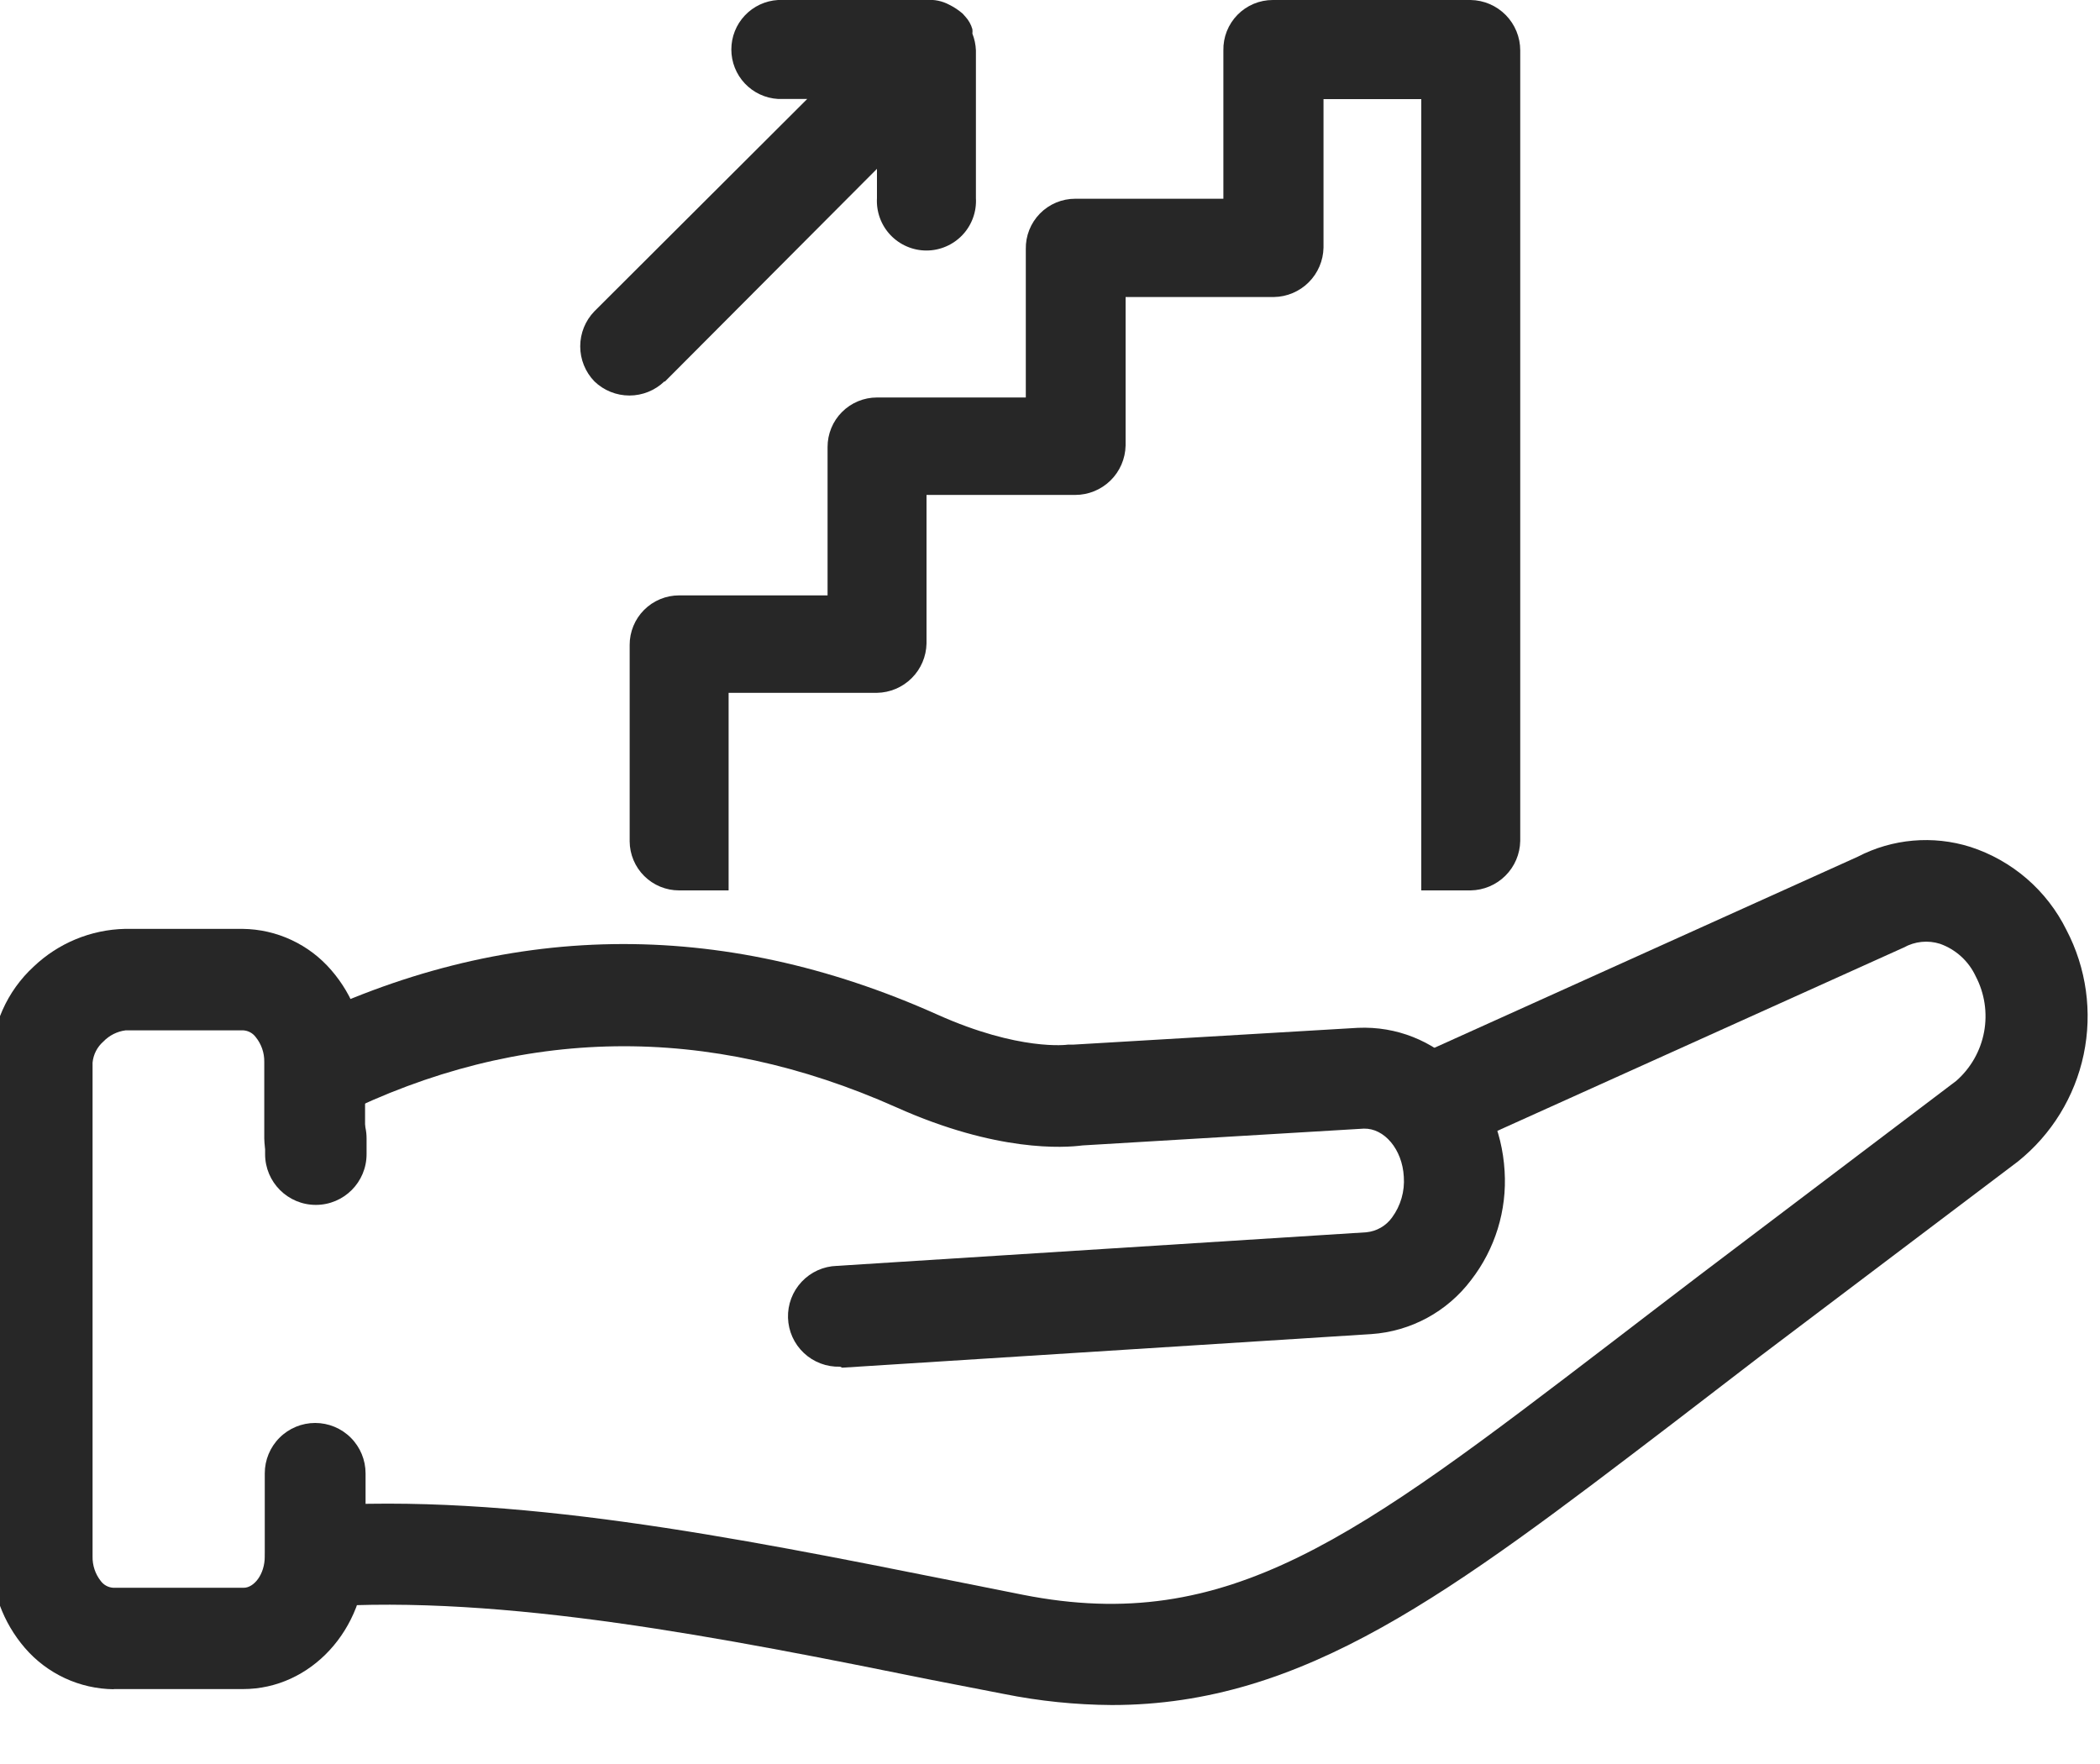
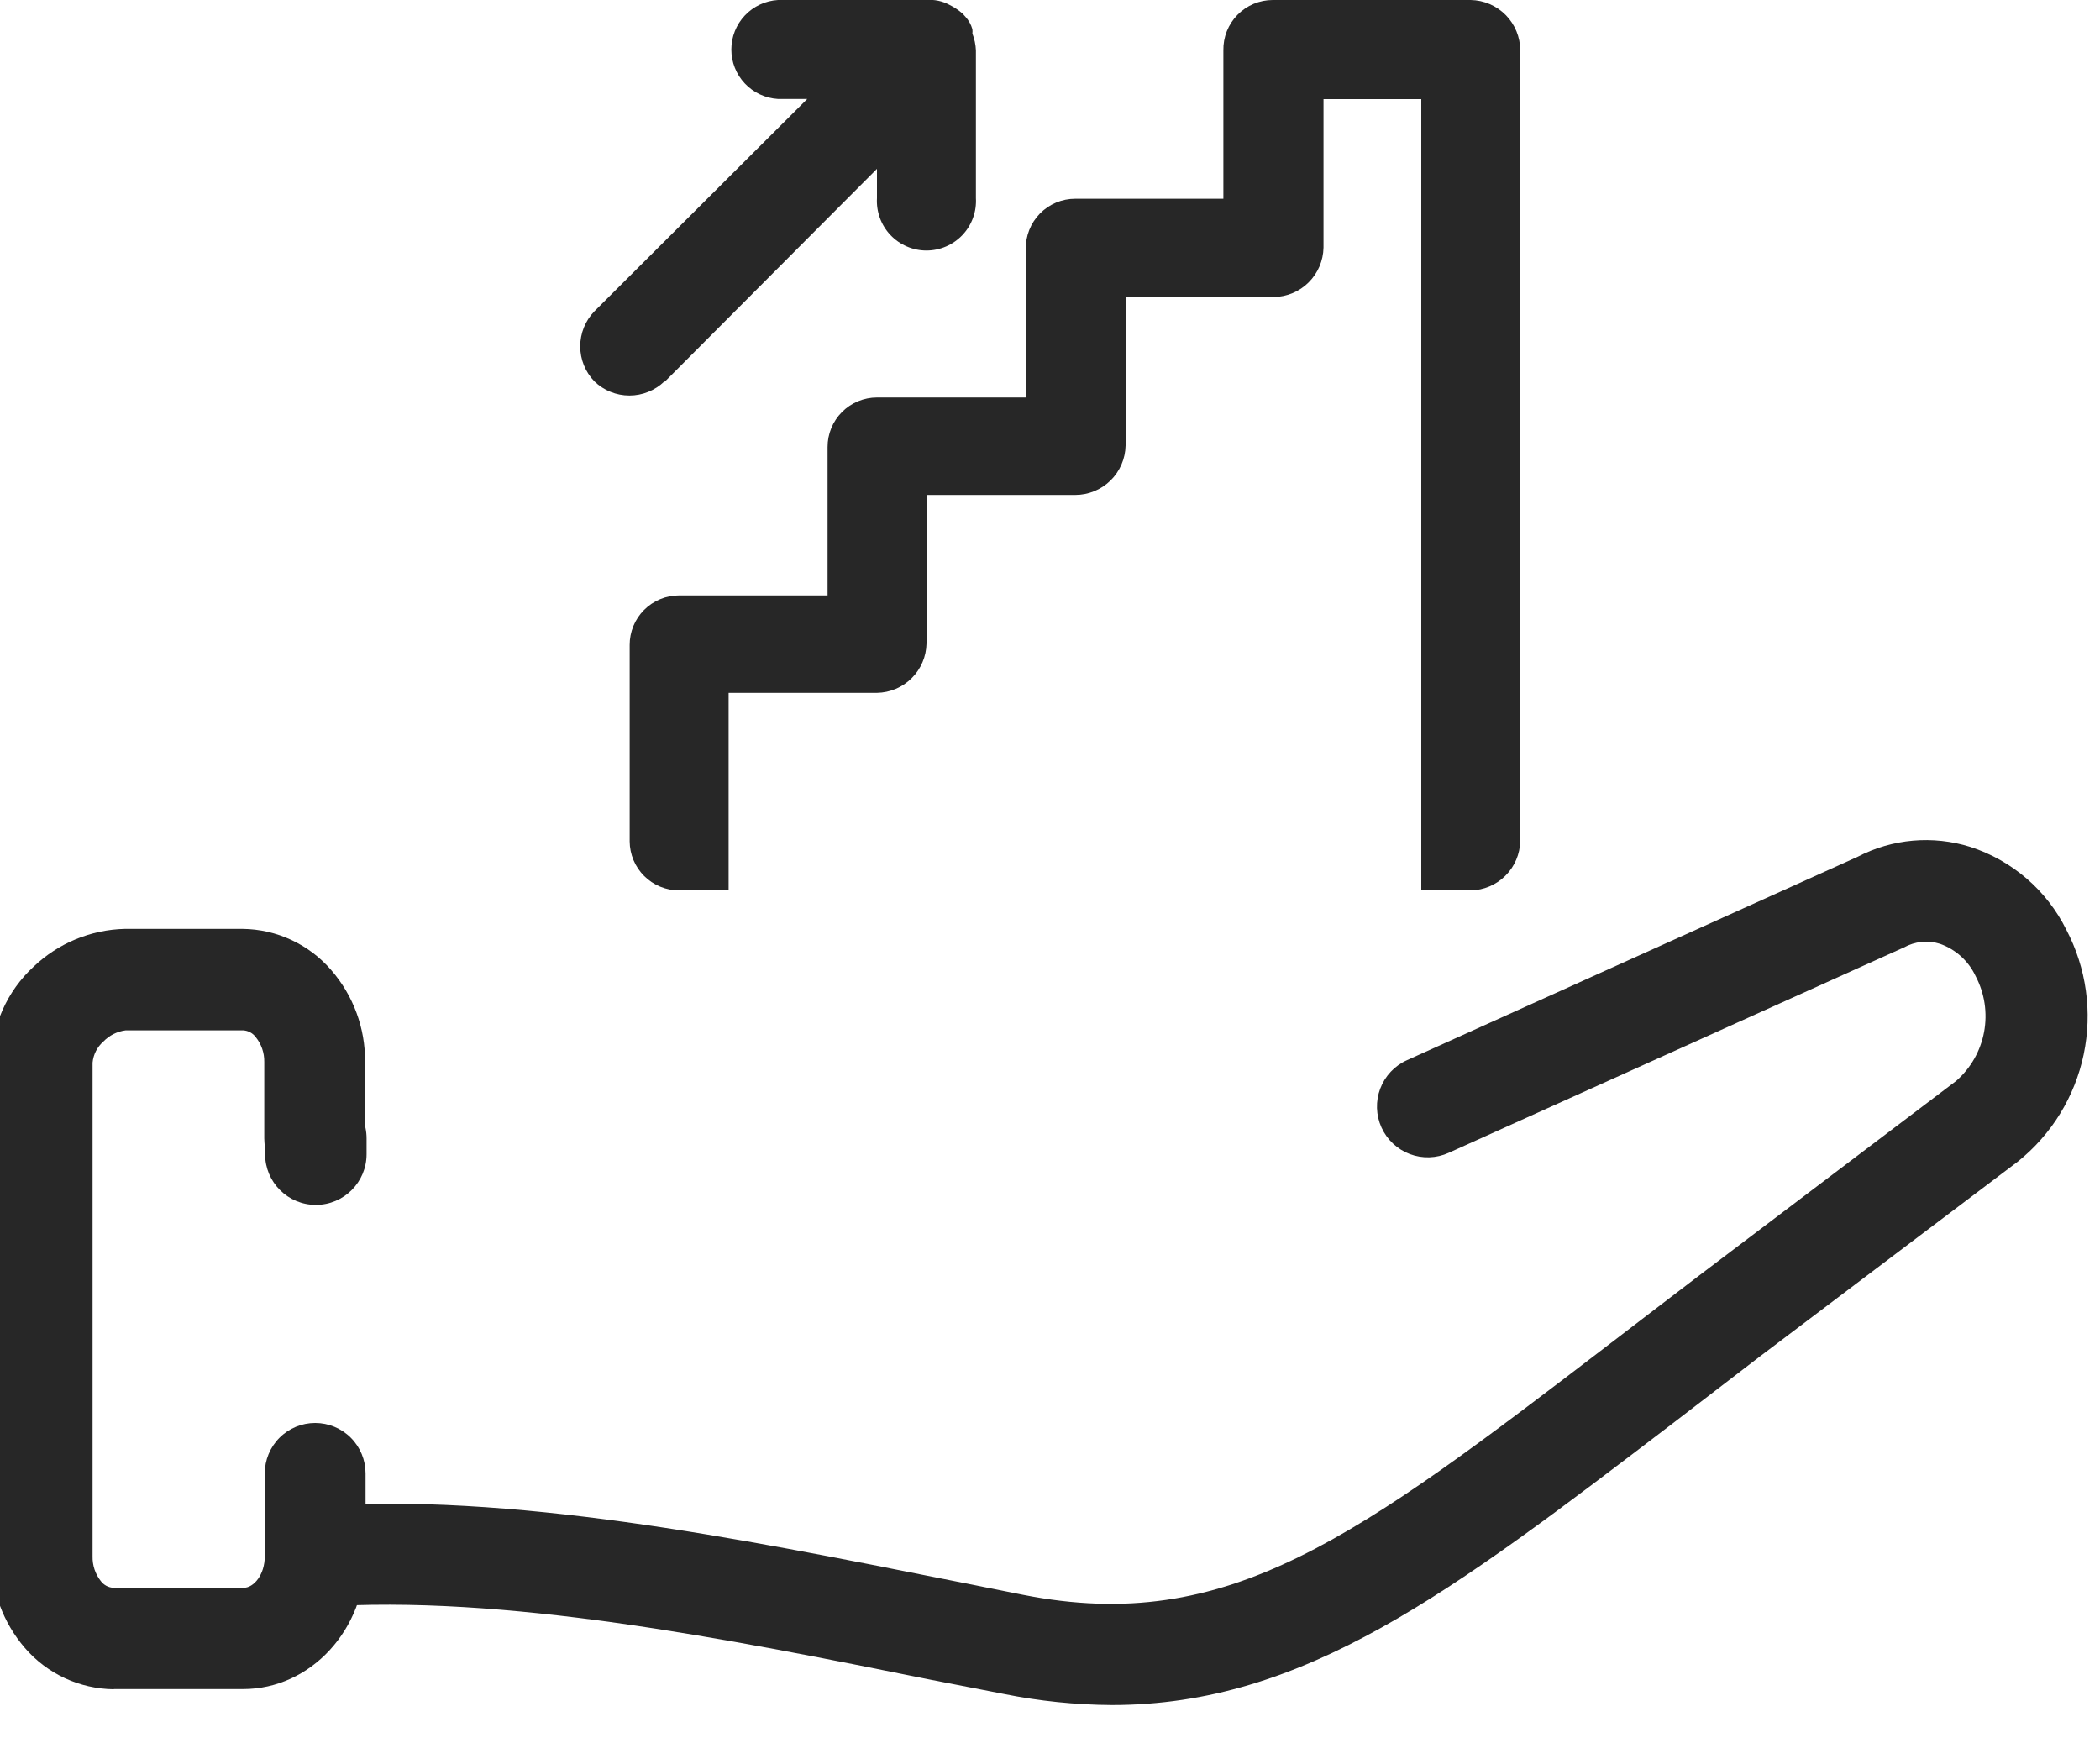
<svg xmlns="http://www.w3.org/2000/svg" width="125" height="105" viewBox="0 0 125 105" fill="none">
  <g clip-path="url(#clip0_2_42)">
    <path d="M66.18 101.49C64.02 101.477 61.867 101.256 59.75 100.83L55.48 100C43 97.48 30 94.9 19 95.65C18.204 95.704 17.42 95.44 16.819 94.916C16.218 94.392 15.849 93.651 15.795 92.855C15.741 92.059 16.005 91.275 16.529 90.674C17.053 90.073 17.794 89.704 18.59 89.65C30.42 88.84 43.75 91.51 56.64 94.08L60.9 94.93C73.13 97.34 80.73 91.53 95.9 79.93C97.55 78.66 99.3 77.33 101.13 75.93L116.44 64.34C117.305 63.583 117.889 62.556 118.1 61.426C118.31 60.296 118.134 59.128 117.6 58.11C117.392 57.664 117.098 57.263 116.734 56.932C116.37 56.601 115.944 56.345 115.48 56.18C115.124 56.067 114.749 56.028 114.377 56.066C114.006 56.104 113.646 56.218 113.32 56.4L113.14 56.48L86.23 68.62C85.868 68.784 85.478 68.874 85.081 68.887C84.684 68.899 84.289 68.834 83.917 68.693C83.546 68.553 83.206 68.341 82.916 68.07C82.627 67.798 82.394 67.472 82.23 67.11C82.067 66.748 81.976 66.358 81.963 65.961C81.951 65.564 82.016 65.169 82.157 64.797C82.297 64.426 82.509 64.086 82.781 63.796C83.052 63.507 83.378 63.273 83.74 63.11L110.57 51C112.64 49.922 115.053 49.71 117.28 50.41C118.515 50.81 119.657 51.453 120.64 52.301C121.622 53.15 122.425 54.186 123 55.35C124.193 57.627 124.556 60.248 124.029 62.764C123.502 65.279 122.116 67.533 120.11 69.14L104.77 80.73L99.56 84.73C86.38 94.79 77.64 101.49 66.18 101.49Z" fill="#272727" />
-     <path d="M50 81.35C49.204 81.375 48.431 81.083 47.851 80.538C47.27 79.994 46.93 79.241 46.905 78.445C46.88 77.649 47.172 76.876 47.717 76.296C48.261 75.715 49.014 75.375 49.81 75.35L81.33 73.35C81.633 73.32 81.926 73.227 82.19 73.075C82.454 72.923 82.682 72.717 82.86 72.47C83.375 71.769 83.623 70.907 83.56 70.04C83.47 68.41 82.4 67.15 81.18 67.18L64.43 68.18C63.36 68.32 59.35 68.6 53.35 65.91C42.14 60.91 30.98 61.06 20.17 66.42C19.814 66.598 19.427 66.704 19.03 66.732C18.633 66.76 18.234 66.71 17.857 66.584C17.479 66.459 17.13 66.26 16.83 65.999C16.529 65.738 16.283 65.421 16.105 65.065C15.927 64.709 15.821 64.322 15.793 63.925C15.764 63.528 15.815 63.129 15.941 62.752C16.066 62.374 16.265 62.025 16.526 61.725C16.787 61.424 17.104 61.178 17.46 61C29.96 54.8 42.86 54.6 55.79 60.39C60.67 62.58 63.54 62.19 63.57 62.18H63.89L80.83 61.18C85.46 60.98 89.27 64.72 89.56 69.71C89.706 72.045 88.995 74.353 87.56 76.2C86.859 77.128 85.966 77.895 84.944 78.449C83.921 79.002 82.79 79.33 81.63 79.41L50.13 81.41L50 81.35Z" fill="#272727" />
    <path d="M21.82 67.76C21.82 66.092 20.468 64.74 18.8 64.74C17.132 64.74 15.78 66.092 15.78 67.76V68.7C15.78 70.368 17.132 71.72 18.8 71.72C20.468 71.72 21.82 70.368 21.82 68.7V67.76Z" fill="#272727" />
    <path d="M6.77 100.55C5.764 100.539 4.772 100.314 3.86 99.89C2.948 99.466 2.136 98.852 1.48 98.09C0.176 96.575 -0.535 94.639 -0.52 92.64V63.21C-0.509 62.143 -0.28 61.09 0.154 60.114C0.587 59.139 1.215 58.263 2 57.54C3.47 56.138 5.41 55.336 7.44 55.29H14.44C15.447 55.301 16.44 55.526 17.352 55.953C18.265 56.379 19.075 56.995 19.73 57.76C21.035 59.27 21.746 61.204 21.73 63.2V67.76C21.73 68.556 21.414 69.319 20.851 69.881C20.289 70.444 19.526 70.76 18.73 70.76C17.934 70.76 17.171 70.444 16.609 69.881C16.046 69.319 15.73 68.556 15.73 67.76V63.2C15.738 62.665 15.557 62.145 15.22 61.73C15.133 61.614 15.022 61.517 14.894 61.448C14.766 61.379 14.625 61.339 14.48 61.33H7.48C6.973 61.394 6.503 61.631 6.15 62C5.785 62.32 5.556 62.767 5.51 63.25V92.64C5.497 93.172 5.67 93.692 6 94.11C6.087 94.226 6.198 94.323 6.326 94.392C6.454 94.461 6.595 94.501 6.74 94.51H14.51C15.1 94.51 15.76 93.74 15.76 92.64V87.7C15.76 86.904 16.076 86.141 16.639 85.579C17.201 85.016 17.964 84.7 18.76 84.7C19.556 84.7 20.319 85.016 20.881 85.579C21.444 86.141 21.76 86.904 21.76 87.7V92.63C21.76 96.99 18.5 100.54 14.47 100.54H6.77V100.55Z" fill="#272727" />
    <path d="M87.54 53C88.317 52.987 89.058 52.674 89.608 52.125C90.159 51.577 90.475 50.837 90.49 50.06V3C90.49 2.213 90.181 1.457 89.629 0.896C89.077 0.335 88.327 0.013 87.54 6.37687e-08H75.76C75.369 -8.14083e-05 74.981 0.078 74.621 0.229C74.26 0.381 73.933 0.603 73.66 0.882C73.386 1.162 73.171 1.493 73.026 1.856C72.882 2.22 72.812 2.609 72.82 3V11.83H64C63.609 11.83 63.221 11.908 62.861 12.059C62.5 12.211 62.173 12.433 61.9 12.712C61.626 12.992 61.41 13.323 61.266 13.687C61.122 14.05 61.052 14.439 61.06 14.83V23.66H52.2C51.813 23.66 51.43 23.736 51.073 23.885C50.715 24.033 50.391 24.251 50.118 24.525C49.844 24.799 49.628 25.124 49.481 25.482C49.334 25.84 49.259 26.223 49.26 26.61V35.44H40.42C40.033 35.44 39.65 35.516 39.293 35.665C38.935 35.813 38.611 36.031 38.338 36.305C38.064 36.579 37.848 36.904 37.701 37.262C37.554 37.62 37.479 38.003 37.48 38.39V50.08C37.485 50.856 37.797 51.599 38.348 52.146C38.899 52.693 39.644 53 40.42 53H43.37V41.24H52.2C52.977 41.227 53.718 40.914 54.268 40.365C54.819 39.817 55.135 39.077 55.15 38.3V29.46H64C64.785 29.46 65.54 29.152 66.1 28.603C66.661 28.053 66.984 27.305 67 26.52V17.68H75.83C76.607 17.667 77.348 17.354 77.898 16.805C78.448 16.257 78.765 15.517 78.78 14.74V5.9H84.6V53H87.54Z" fill="#272727" />
    <path d="M39.57 22.72L52.2 10.05V11.79C52.177 12.191 52.236 12.593 52.373 12.97C52.51 13.348 52.723 13.694 52.999 13.986C53.275 14.278 53.608 14.511 53.977 14.67C54.346 14.83 54.743 14.912 55.145 14.912C55.547 14.912 55.944 14.83 56.313 14.67C56.682 14.511 57.015 14.278 57.291 13.986C57.567 13.694 57.78 13.348 57.917 12.97C58.055 12.593 58.113 12.191 58.09 11.79V3C58.077 2.657 58.006 2.319 57.88 2C57.89 1.914 57.89 1.826 57.88 1.74C57.804 1.464 57.663 1.211 57.47 1L57.3 0.81C57.057 0.6 56.788 0.422 56.5 0.28C56.086 0.059 55.617 -0.038 55.15 -1.74185e-05H46.31C45.559 0.044 44.852 0.373 44.336 0.921C43.819 1.468 43.532 2.192 43.532 2.945C43.532 3.698 43.819 4.422 44.336 4.969C44.852 5.517 45.559 5.846 46.31 5.89H48.05L35.38 18.53C34.839 19.089 34.537 19.837 34.537 20.615C34.537 21.393 34.839 22.141 35.38 22.7C35.939 23.241 36.687 23.543 37.465 23.543C38.243 23.543 38.991 23.241 39.55 22.7L39.57 22.72Z" fill="#272727" />
  </g>
  <defs>
    <clipPath id="clip0_2_42">
      <rect width="125" height="104.27" fill="white" />
    </clipPath>
  </defs>
</svg>